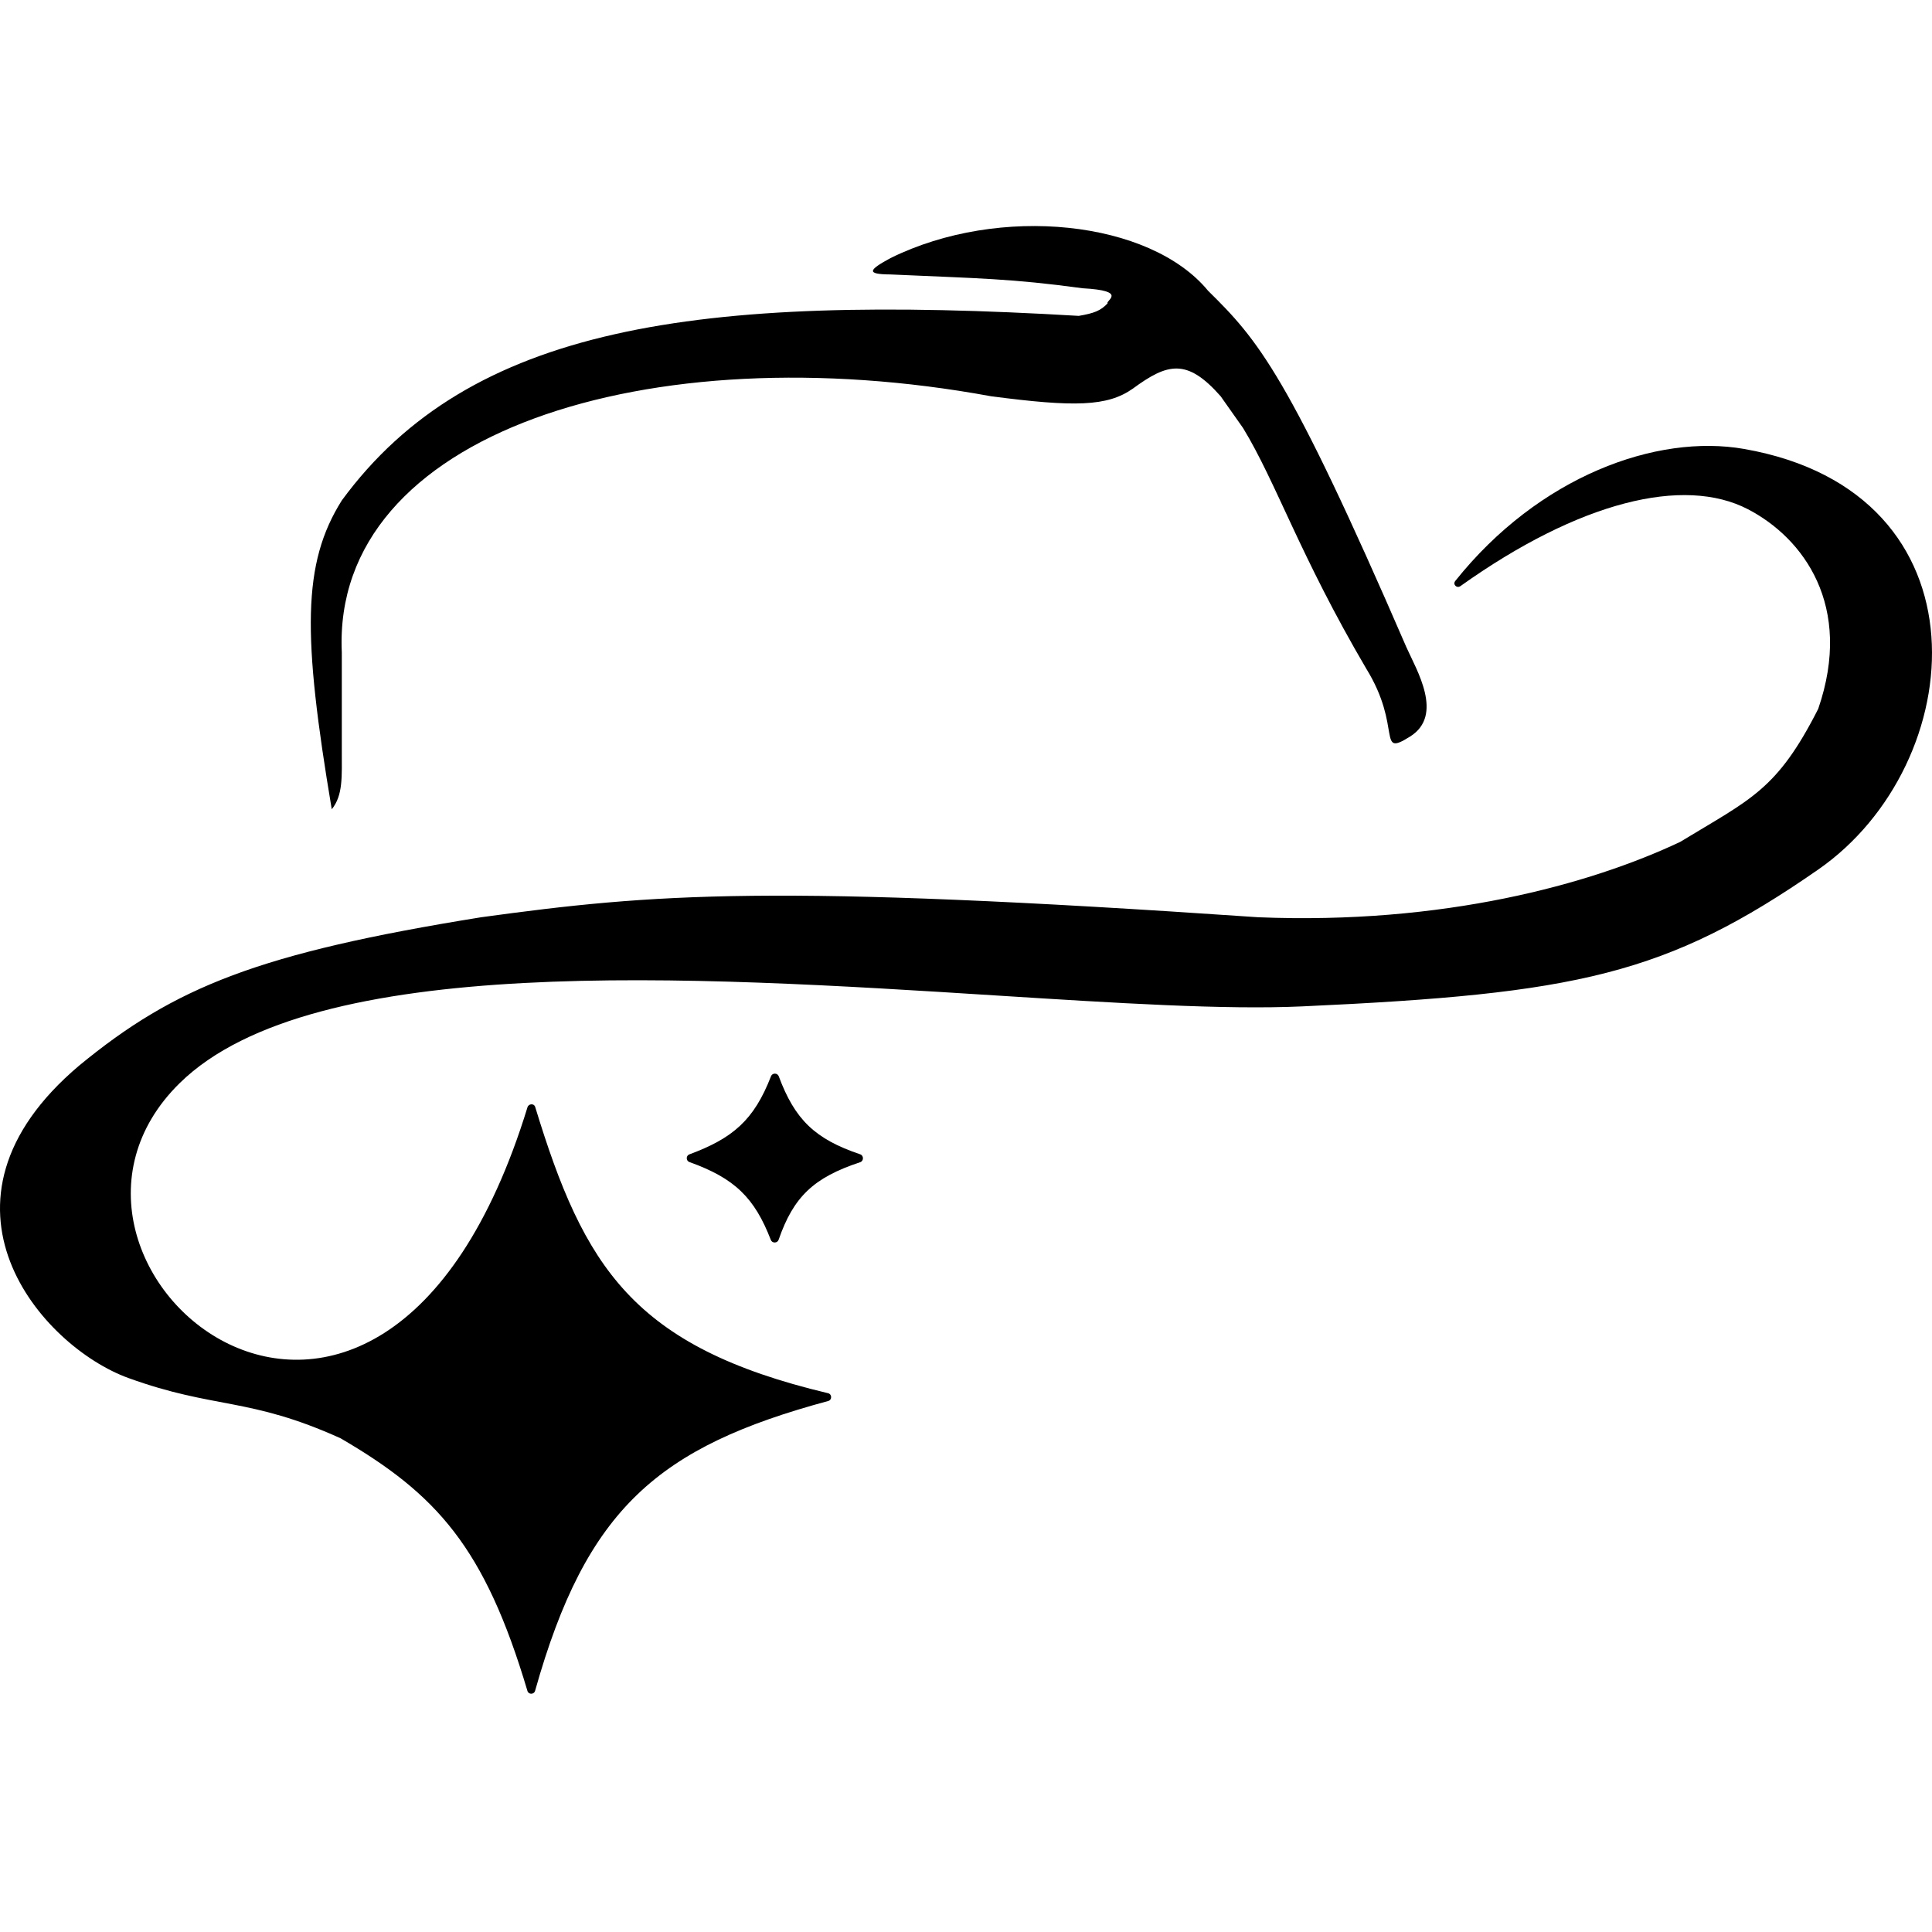
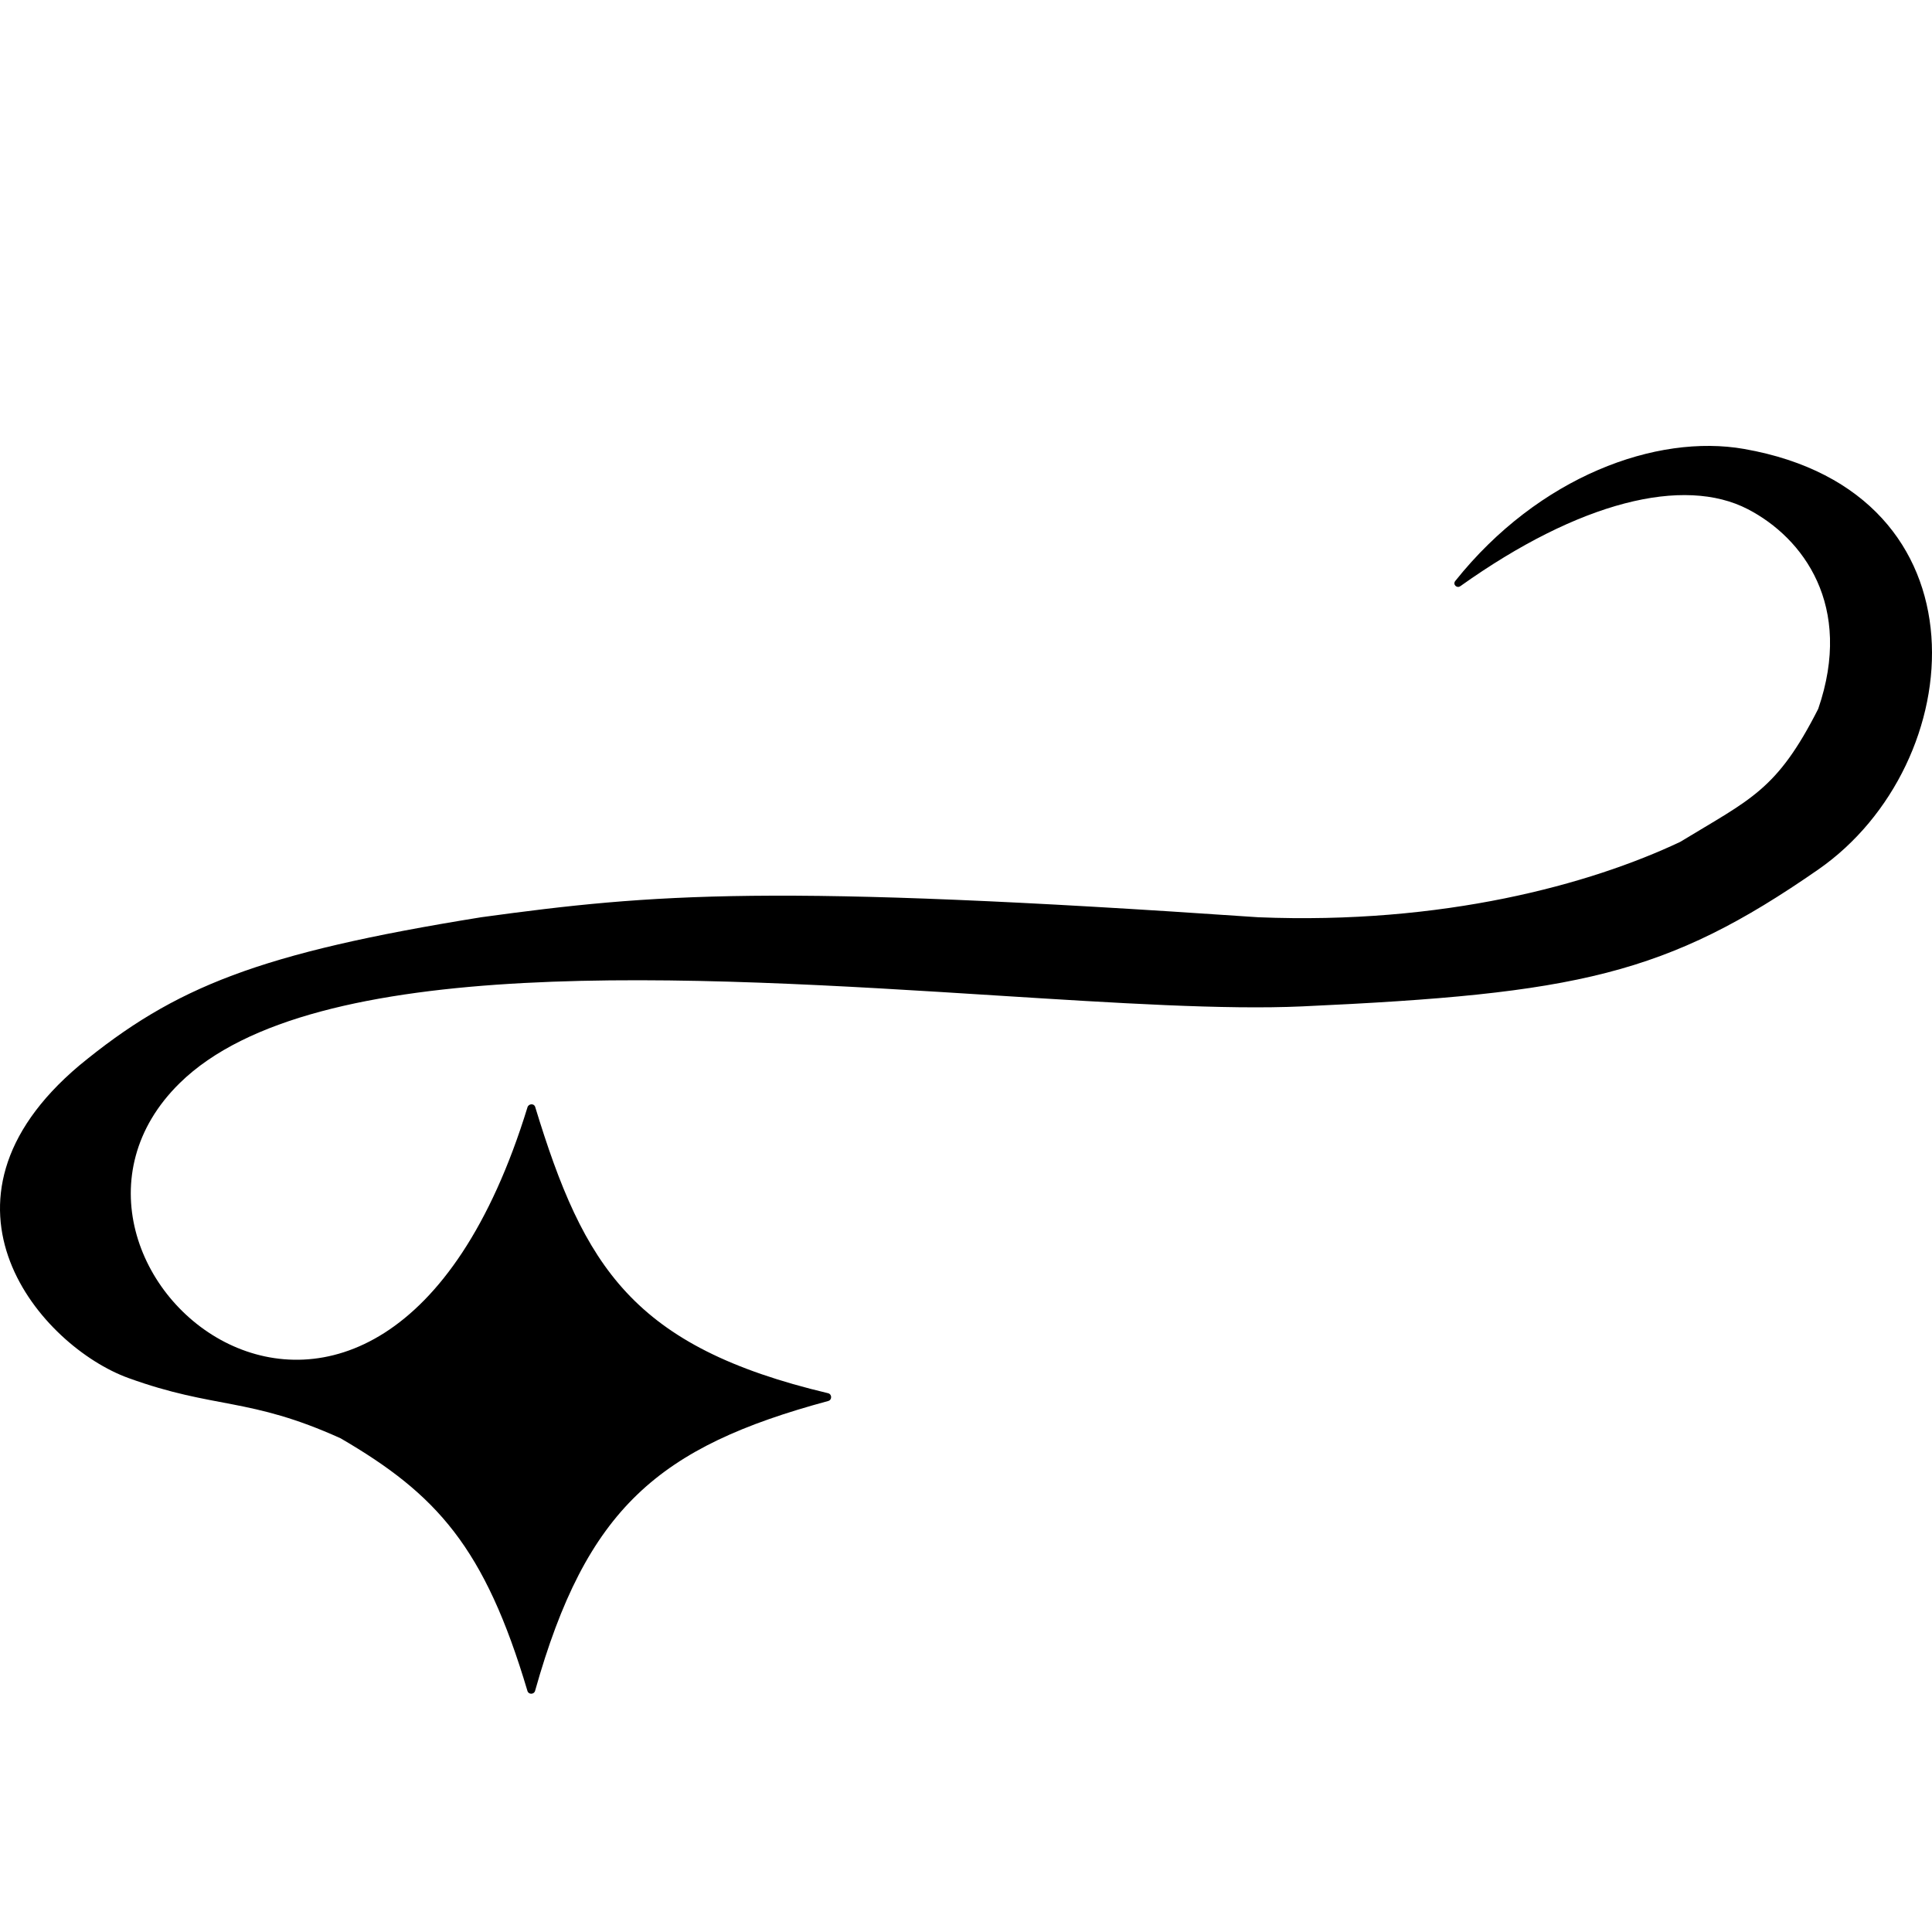
<svg xmlns="http://www.w3.org/2000/svg" width="1000" height="1000" viewBox="0 0 1000 1000" fill="none">
  <rect width="1000" height="1000" />
-   <path d="M729.921 381.19C712.375 392.237 726.022 376.641 707.177 346.099C672.746 287.459 660.584 249.751 643.406 221.547L631.797 205.086C614.339 185.29 604.322 187.952 586.308 201.187C573.159 210.418 556.103 210.77 512.878 205.086C336.125 172.595 171.717 223.932 176.916 337.652V388.338C176.916 401.985 177.619 411.599 171.717 418.88C156.568 328.829 156.38 291.687 176.916 259.022C243.198 168.696 360.168 151.801 558.366 163.497C566.246 162.155 569.698 160.849 573.312 156.999C572.012 155.7 584.359 150.501 560.315 149.201C523.324 144.148 506.633 144.118 460.891 142.053C447.933 141.972 449.737 139.671 460.891 133.605C517.427 105.663 595.406 114.11 625.298 150.5C651.197 175.972 666.736 193.594 727.971 335.052C733.208 346.814 747.466 370.143 729.921 381.19Z" fill="black" />
-   <path d="M403.013 641.704C410.71 619.495 421.101 609.513 445.232 601.556C447.131 600.929 447.139 598.113 445.244 597.474C421.787 589.559 411.42 579.497 403.076 557.069C402.408 555.272 399.767 555.258 399.075 557.046C390.26 579.836 379.246 589.17 356.808 597.503C354.999 598.175 355.019 600.829 356.836 601.479C380.319 609.873 390.545 619.984 398.98 641.78C399.681 643.592 402.377 643.54 403.013 641.704Z" fill="black" />
  <path fill-rule="evenodd" clip-rule="evenodd" d="M904.719 263.575C871.484 246.339 817.482 259.54 755.897 303.38C754.036 304.705 751.816 302.498 753.241 300.713C796.547 246.471 857.45 224.418 902.769 232.38C1031.44 254.985 1019.74 395.494 941.109 450.076C862.482 504.658 816.344 514.406 674.028 520.904C633.873 522.738 577.782 519.191 515.786 515.27C358.065 505.296 162.121 492.905 93.081 560.544C-2.255 653.944 196.127 823.327 273.025 573.119C273.611 571.212 276.42 571.017 277.003 572.925C302.26 655.685 327.405 697.076 428.613 721.125C430.663 721.612 430.736 724.596 428.703 725.146C340.809 748.905 303.541 780.59 276.96 875.178C276.41 877.134 273.585 877.185 273.006 875.238C250.896 800.873 226.071 773.448 176.262 744.446C128.829 723.005 111.283 729.5 66.445 713.254C21.607 697.008 -43.488 622.707 41.094 551.449C90.481 510.788 134.001 493.305 249.04 474.77C338.729 462.502 399.057 457.449 651.284 474.77C746.817 478.665 822.847 457.871 869.628 435.78C906.223 413.507 919.672 409.133 941.109 366.898C959.481 313.531 933.318 278.407 904.719 263.575Z" fill="black" />
</svg>